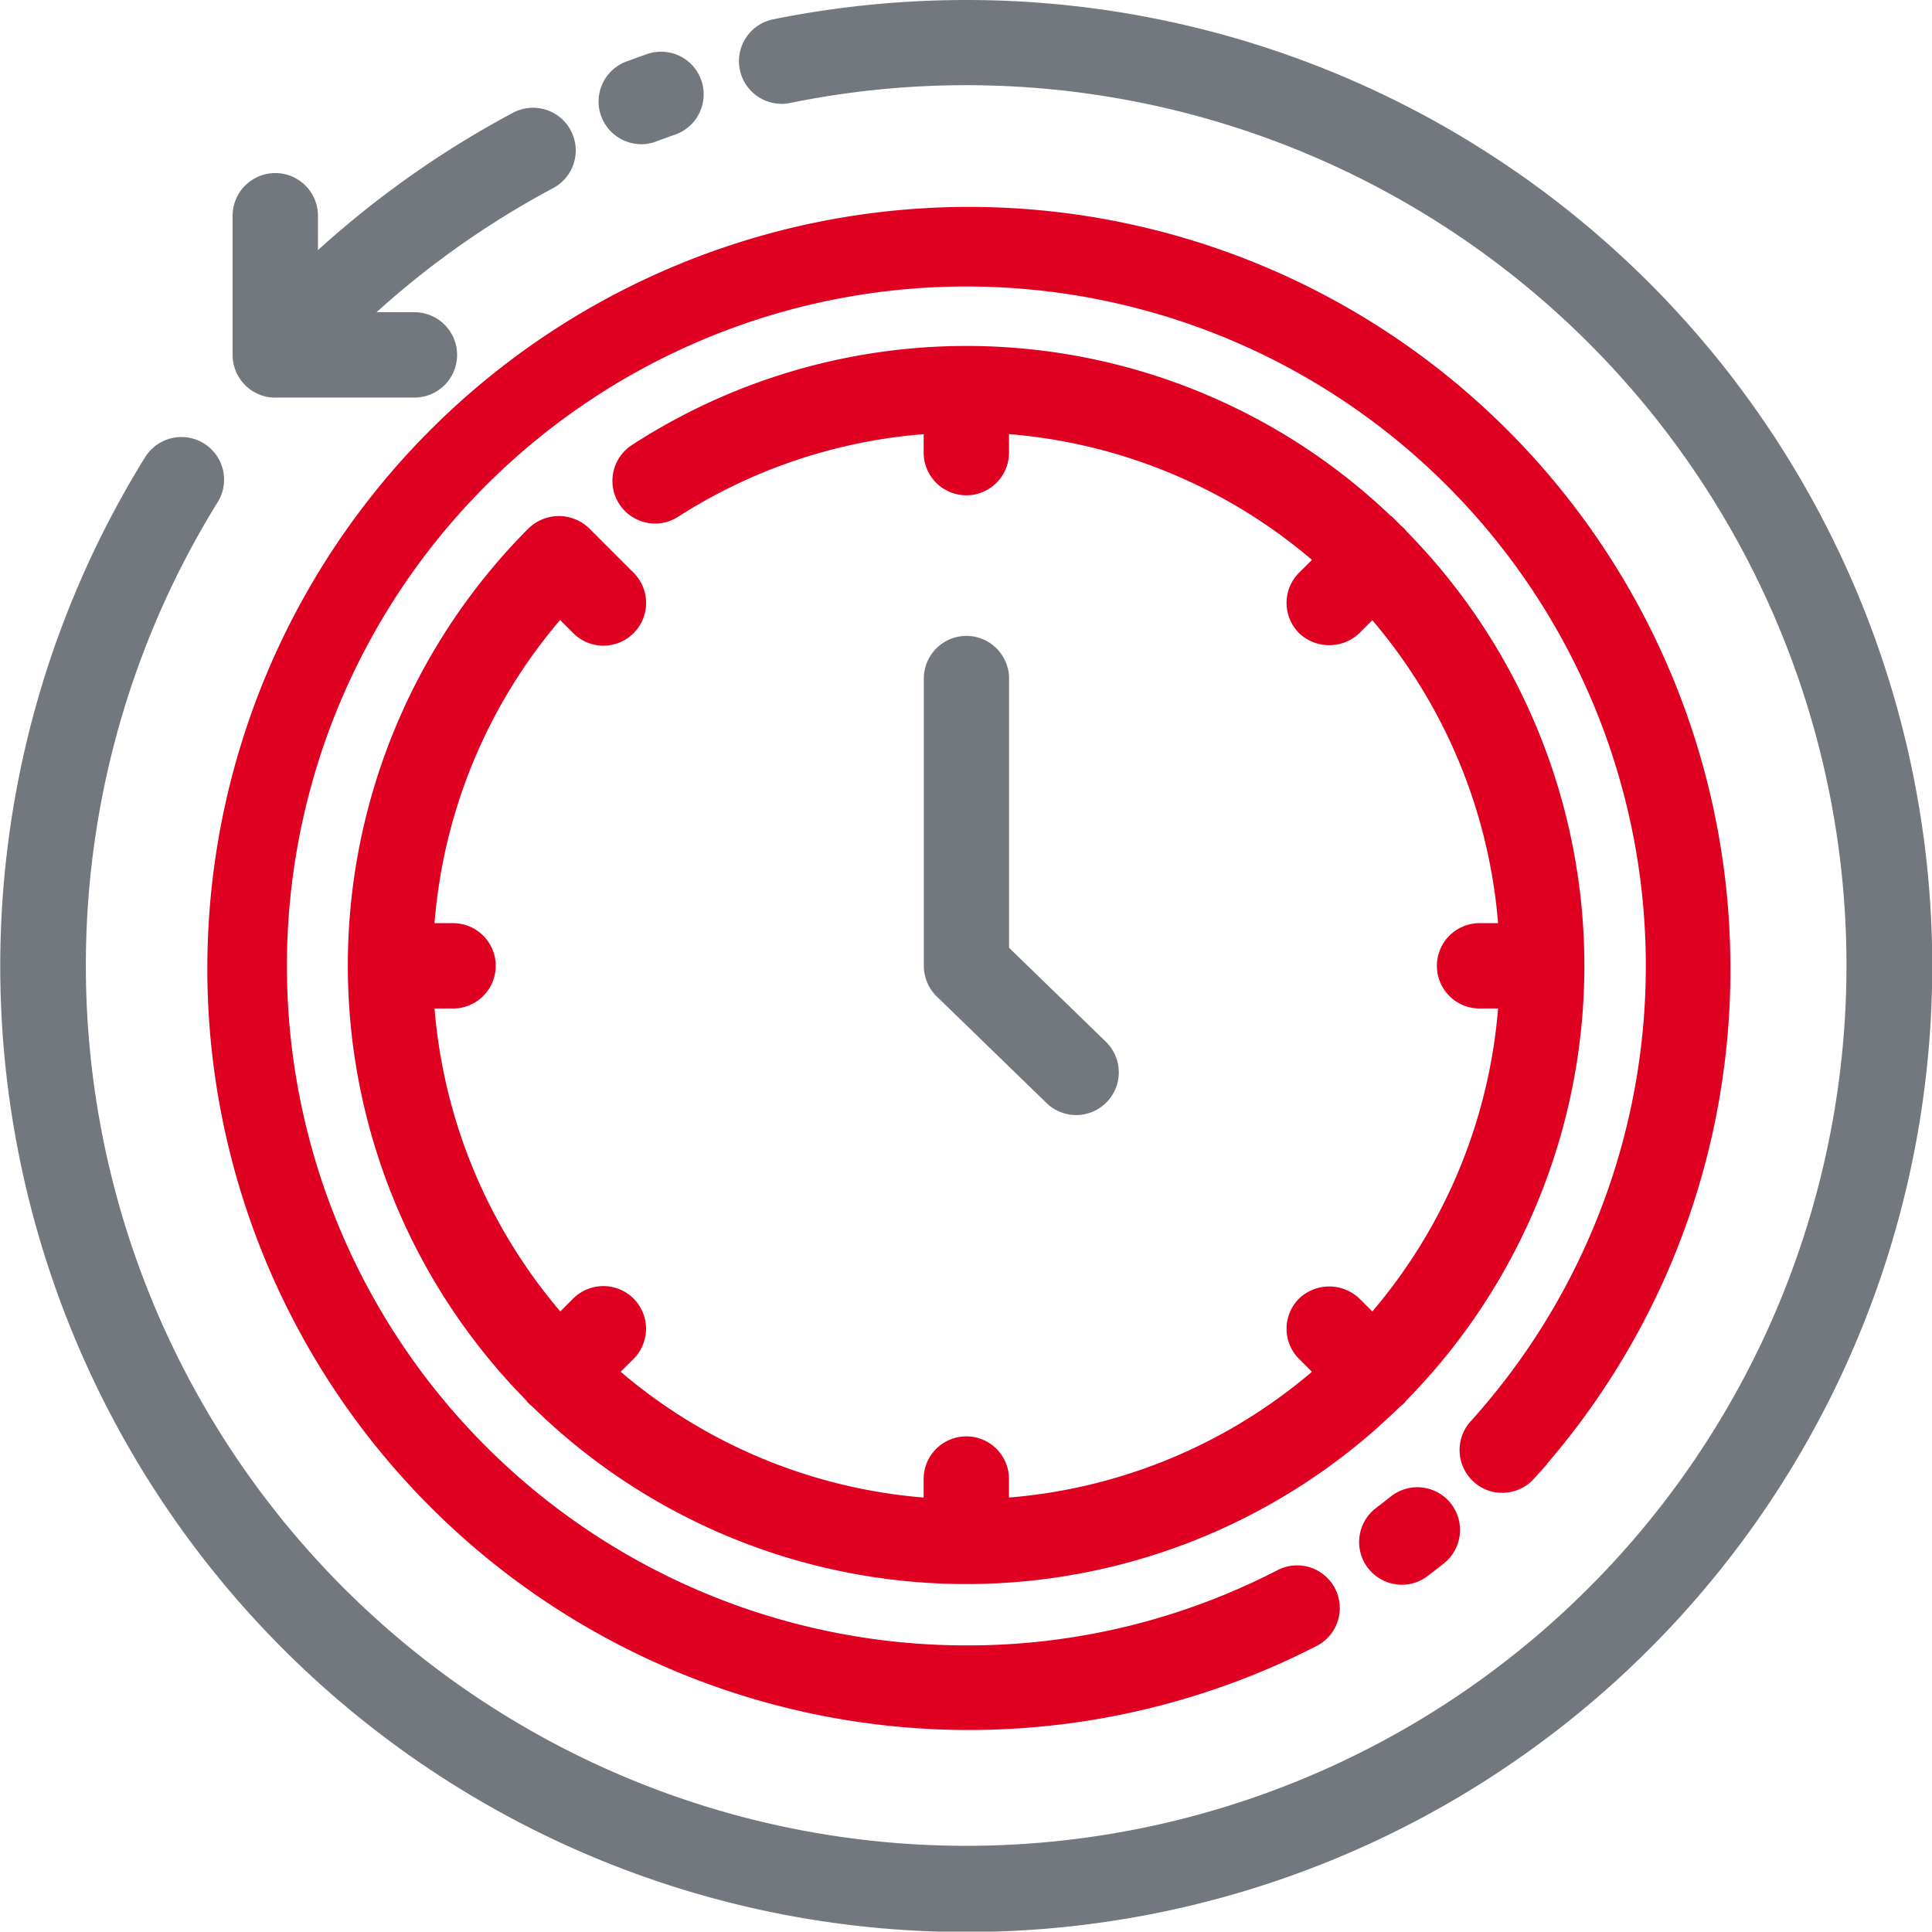
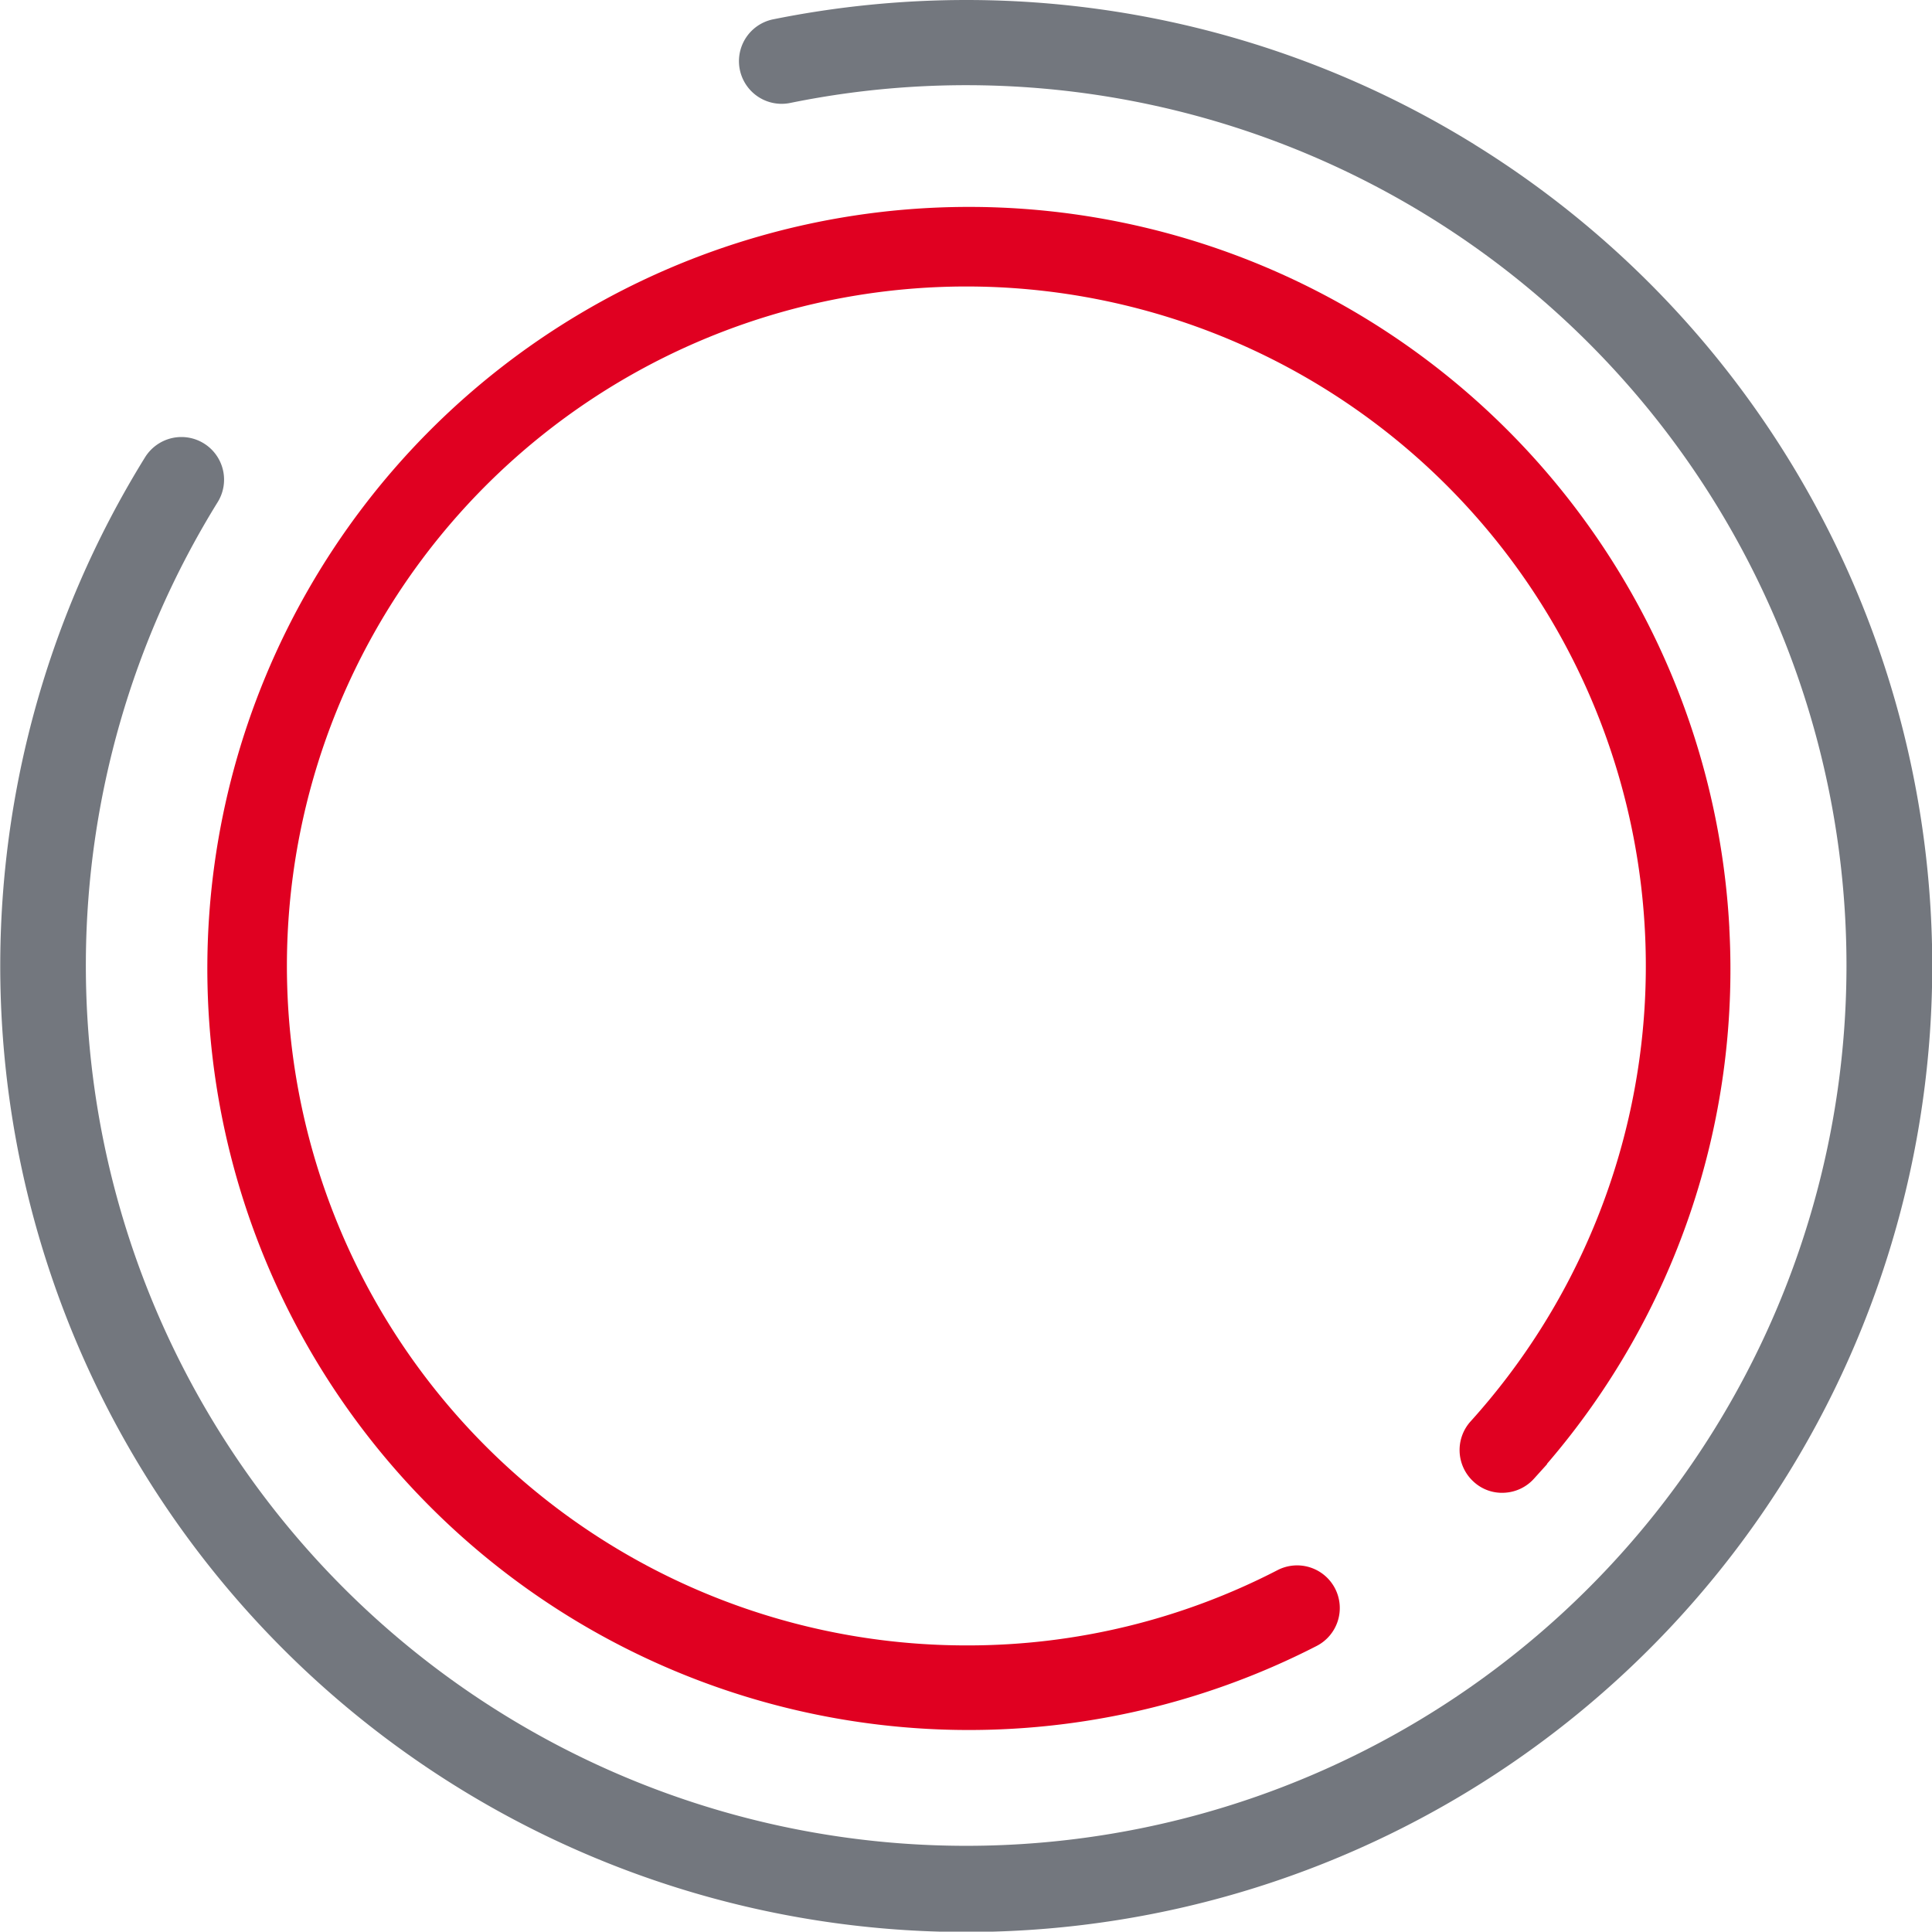
<svg xmlns="http://www.w3.org/2000/svg" width="80" height="79.984">
-   <path d="M189.14,76.271a1.628,1.628,0,0,0,.246.017,1.75,1.75,0,0,0,1.062-.358c.23-.174.458-.351.683-.53a1.768,1.768,0,0,0-2.209-2.762c-.2.159-.4.317-.605.472a1.767,1.767,0,0,0,.823,3.159" transform="translate(-131.338 -10.667)" fill="#e00021" />
  <path d="M201.467,47.451a31.534,31.534,0,1,0-17.088,29.727,1.766,1.766,0,0,0,.76-2.38,1.768,1.768,0,0,0-2.381-.759,27.927,27.927,0,0,1-12.8,3.117h-.086a28.135,28.135,0,1,1,20.88-9.276,1.771,1.771,0,0,0,.128,2.5,1.725,1.725,0,0,0,1.275.454,1.762,1.762,0,0,0,1.222-.582l.548-.607h-.016a31.38,31.38,0,0,0,7.556-22.189" transform="translate(-129.858 -9.023)" fill="#e00021" />
  <path d="M190.663,14.751a39.971,39.971,0,0,0-21.05-5.989,40.4,40.4,0,0,0-8,.8,1.767,1.767,0,1,0,.7,3.464A36.452,36.452,0,1,1,138.6,29.571a1.766,1.766,0,0,0-1.877-2.67,1.781,1.781,0,0,0-1.125.805,40,40,0,1,0,55.062-12.955" transform="translate(-129.597 -8.762)" fill="#73777e" />
-   <path d="M156.917,14.8h0a1.77,1.77,0,0,0,.619-.113c.252-.1.506-.187.752-.274a1.768,1.768,0,0,0,.242-3.257,1.79,1.79,0,0,0-1.409-.078c-.277.1-.551.2-.826.3a1.765,1.765,0,0,0-1.031,2.276,1.775,1.775,0,0,0,1.652,1.146" transform="translate(-130.364 -8.828)" fill="#73777e" />
-   <path d="M153.777,35.421a1.763,1.763,0,0,0,1.25.52h0a1.769,1.769,0,0,0,1.251-3.02l-1.844-1.844a1.806,1.806,0,0,0-2.5,0,25.636,25.636,0,0,0-.136,36.079,1.705,1.705,0,0,0,.146.173.7.7,0,0,0,.109.087,25.632,25.632,0,0,0,35.959.036,2.118,2.118,0,0,0,.173-.144.7.7,0,0,0,.088-.111,25.655,25.655,0,0,0,.013-35.988,1.519,1.519,0,0,0-.121-.141,1,1,0,0,0-.1-.085l-.41-.414v.02a25.448,25.448,0,0,0-31.442-2.959,1.767,1.767,0,0,0,.581,3.213,1.744,1.744,0,0,0,1.331-.241,22.029,22.029,0,0,1,10.164-3.419v.764a1.767,1.767,0,0,0,3.534,0v-.766a22.105,22.105,0,0,1,12.544,5.207l-.534.533a1.769,1.769,0,0,0,0,2.5,1.812,1.812,0,0,0,2.5,0l.534-.534a22.1,22.1,0,0,1,5.207,12.544h-.766a1.767,1.767,0,1,0,0,3.534h.766a22.1,22.1,0,0,1-5.207,12.544l-.534-.534a1.814,1.814,0,0,0-2.5,0,1.769,1.769,0,0,0,0,2.5l.533.533a22.105,22.105,0,0,1-12.544,5.207v-.766a1.767,1.767,0,0,0-3.534,0v.766a22.108,22.108,0,0,1-12.545-5.207l.533-.533a1.769,1.769,0,0,0,0-2.5,1.773,1.773,0,0,0-2.5,0l-.533.534a22.108,22.108,0,0,1-5.207-12.544h.766a1.767,1.767,0,1,0,0-3.534h-.767a22.011,22.011,0,0,1,5.2-12.553Z" transform="translate(-130.042 -9.205)" fill="#e00021" />
-   <path d="M170.8,35.908h0a1.768,1.768,0,0,0-1.766,1.767V49.57a1.775,1.775,0,0,0,.535,1.269l4.544,4.41a1.757,1.757,0,0,0,1.231.5h.027a1.768,1.768,0,0,0,1.2-3.036l-4.007-3.889V37.675a1.77,1.77,0,0,0-1.766-1.767m0,.364Z" transform="translate(-130.78 -9.577)" fill="#73777e" />
-   <path d="M141.293,25.364h5.762a1.767,1.767,0,1,0,0-3.535h-1.569a36.526,36.526,0,0,1,7.29-5.126,1.768,1.768,0,1,0-1.665-3.119,40.083,40.083,0,0,0-8.05,5.674V17.835a1.767,1.767,0,0,0-3.534,0V23.6a1.769,1.769,0,0,0,1.766,1.767" transform="translate(-129.895 -8.901)" fill="#73777e" />
</svg>